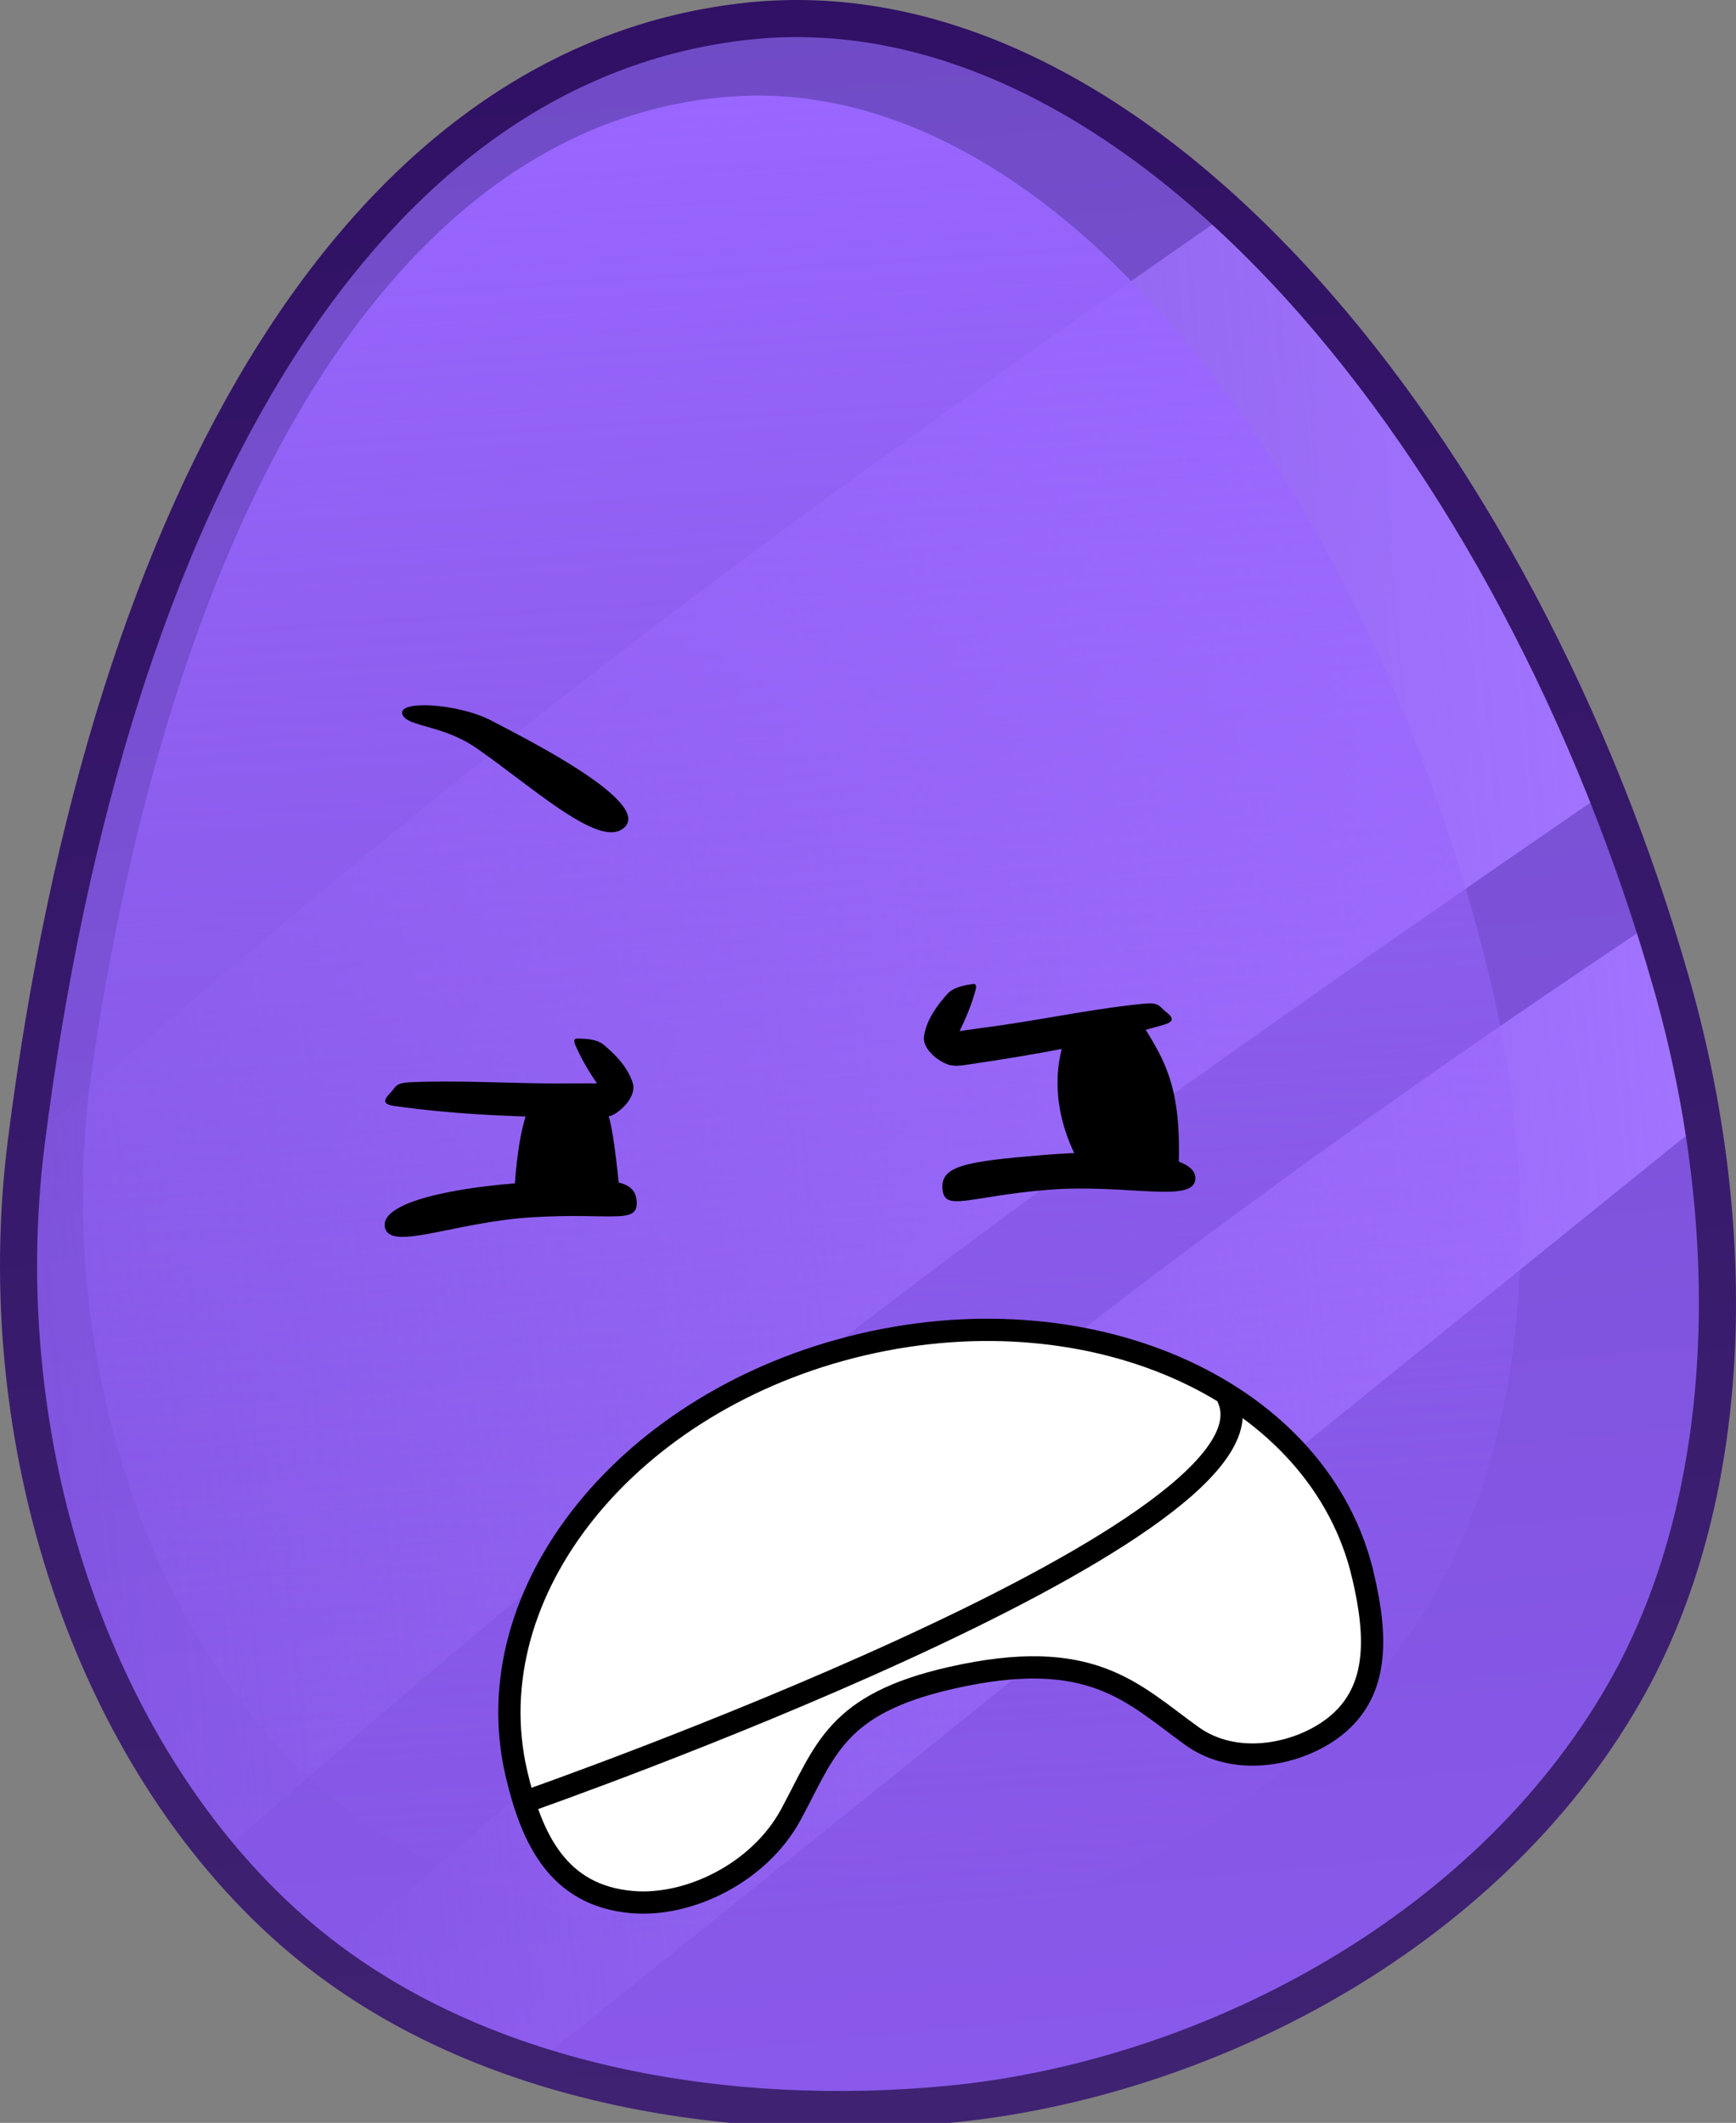
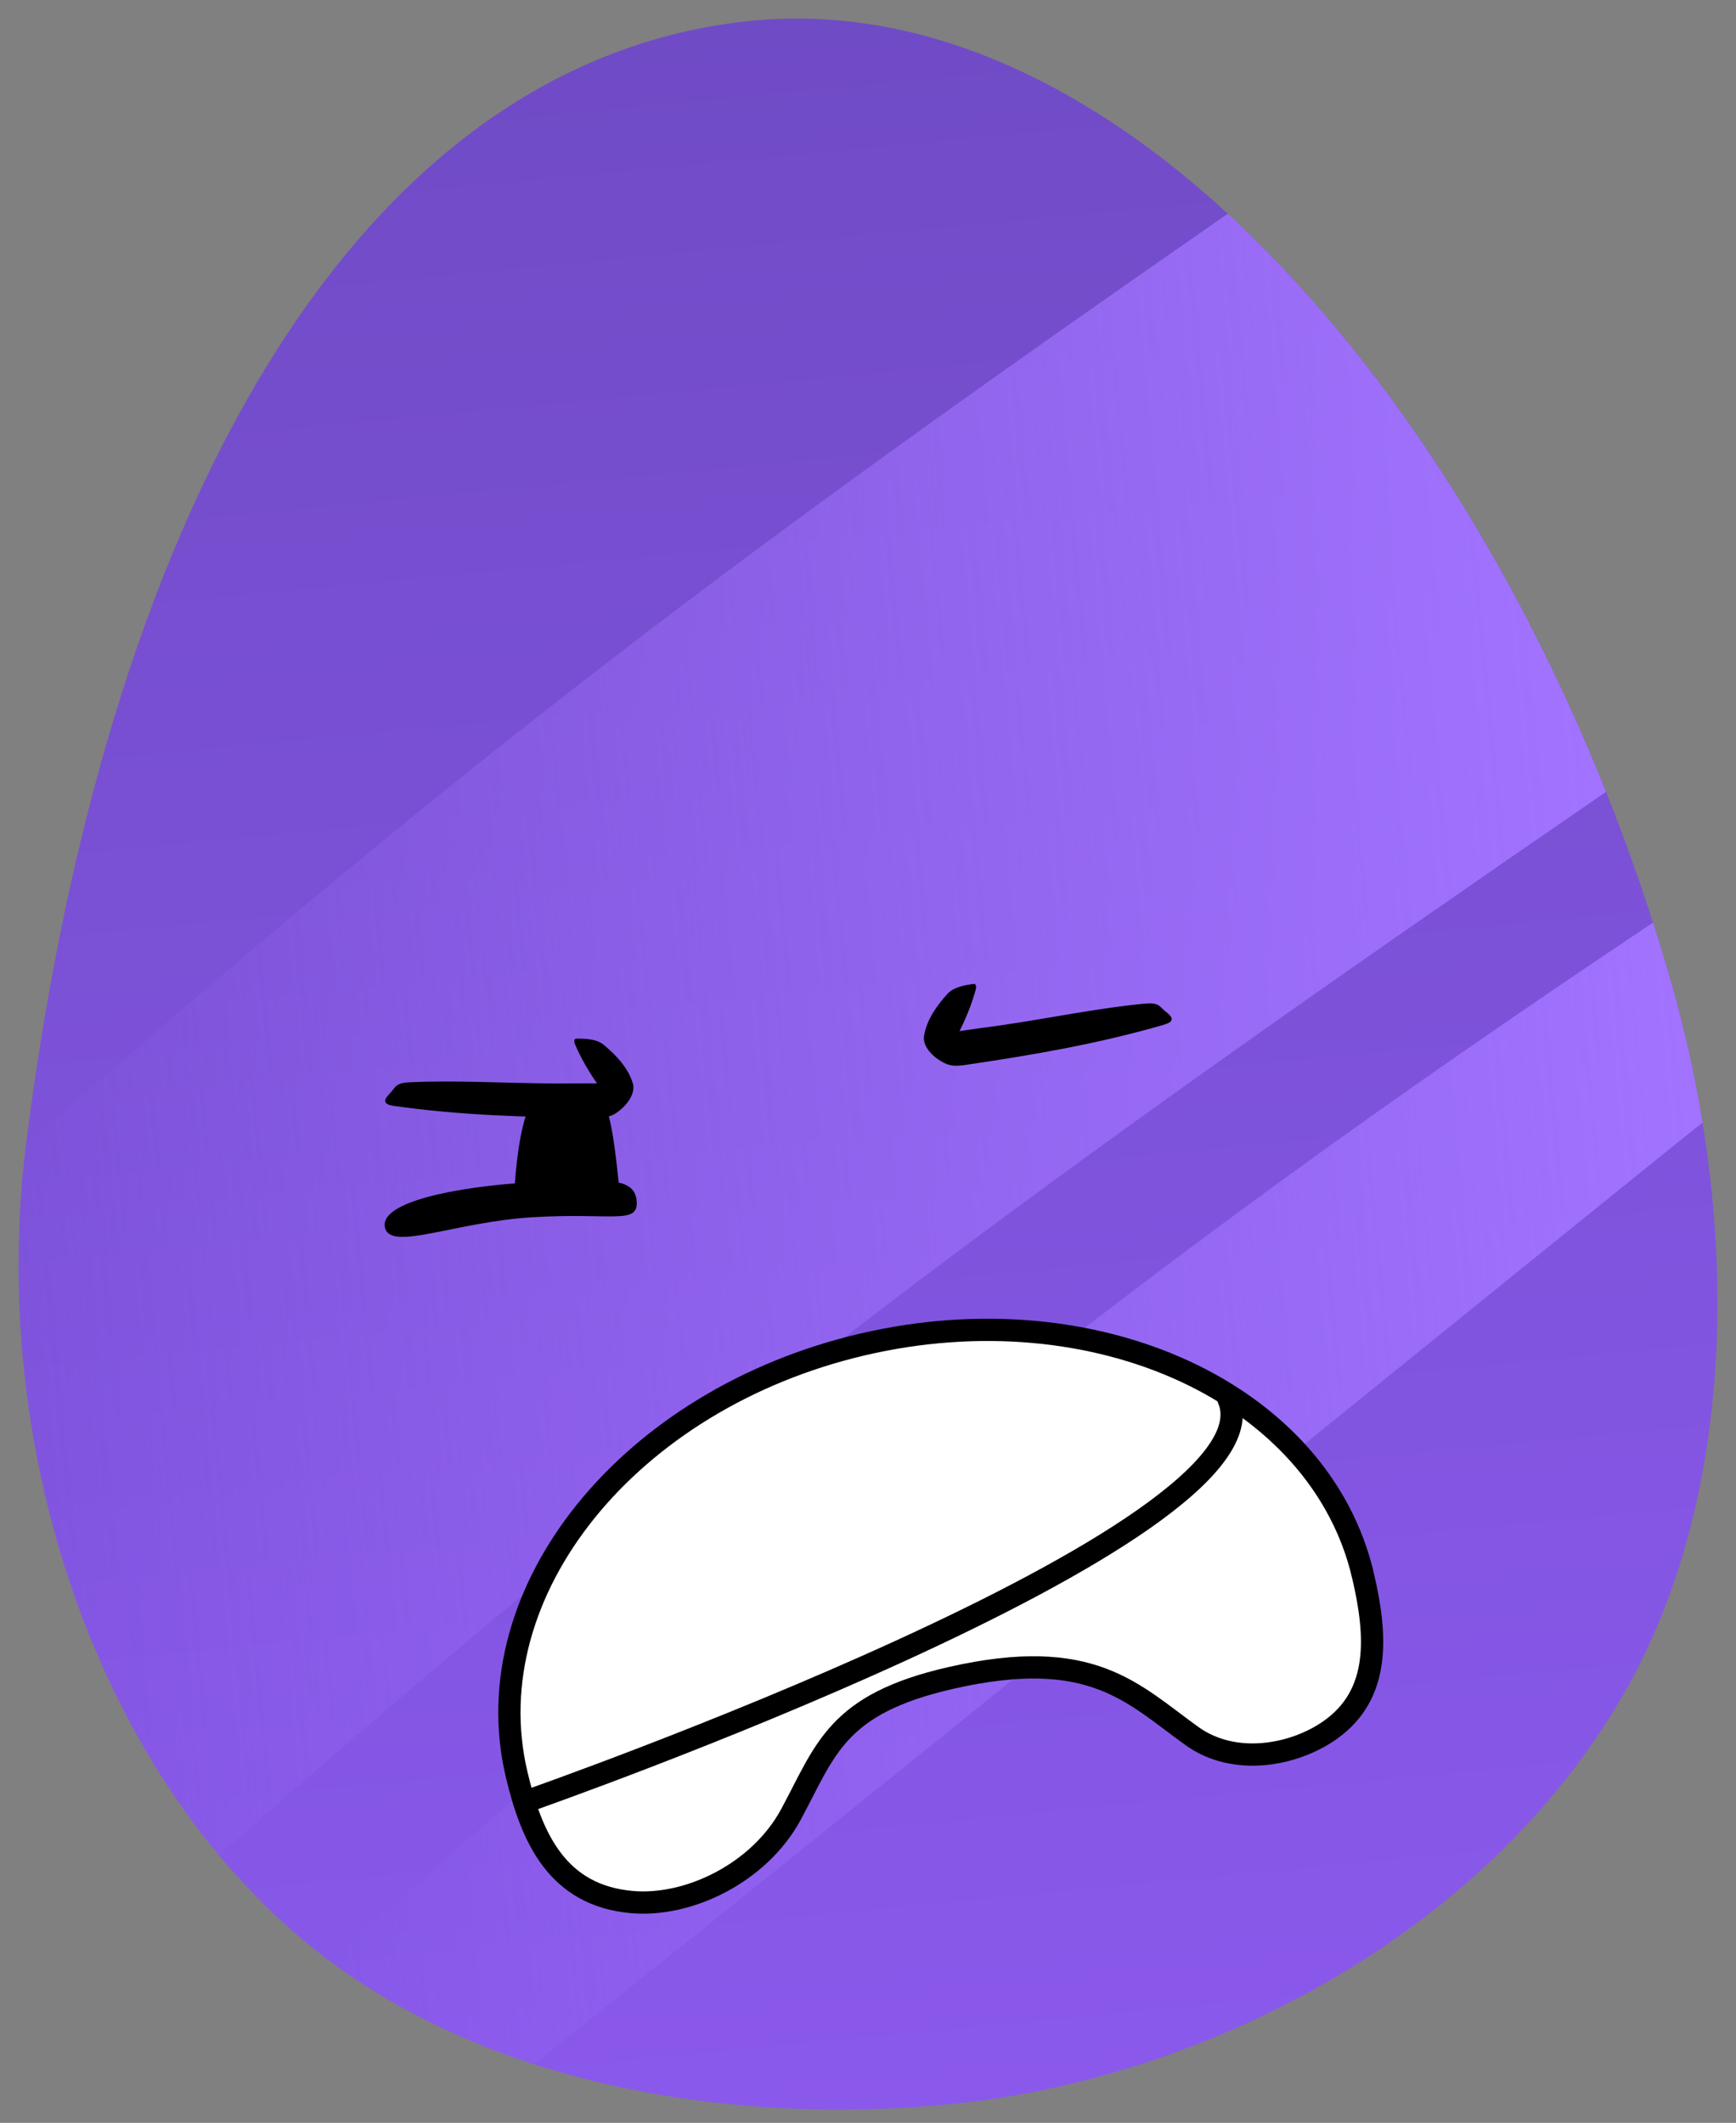
<svg xmlns="http://www.w3.org/2000/svg" version="1.1" width="116.923" height="142.964" viewBox="0,0,116.923,142.964">
  <rect x="0" y="0" width="116.923" height="142.964" fill="#808080" stroke="none" />
  <defs>
    <linearGradient x1="231.833" y1="109.772" x2="245.323" y2="250.068" gradientUnits="userSpaceOnUse" id="color-1">
      <stop offset="0" stop-color="#704bc6" />
      <stop offset="1" stop-color="#8a59ec" />
    </linearGradient>
    <linearGradient x1="181.431" y1="182.698" x2="290.721" y2="172.189" gradientUnits="userSpaceOnUse" id="color-2">
      <stop offset="0" stop-color="#a273ff" stop-opacity="0" />
      <stop offset="1" stop-color="#a273ff" />
    </linearGradient>
    <linearGradient x1="201.152" y1="214.112" x2="298.213" y2="204.779" gradientUnits="userSpaceOnUse" id="color-3">
      <stop offset="0" stop-color="#a273ff" stop-opacity="0" />
      <stop offset="1" stop-color="#a273ff" />
    </linearGradient>
    <linearGradient x1="230.636" y1="114.853" x2="238.734" y2="239.072" gradientUnits="userSpaceOnUse" id="color-4">
      <stop offset="0" stop-color="#9966ff" />
      <stop offset="1" stop-color="#9966ff" stop-opacity="0" />
    </linearGradient>
    <linearGradient x1="231.833" y1="109.772" x2="245.323" y2="250.068" gradientUnits="userSpaceOnUse" id="color-5">
      <stop offset="0" stop-color="#301165" />
      <stop offset="1" stop-color="#3f2272" />
    </linearGradient>
  </defs>
  <g transform="translate(-181.539,-108.341)">
    <g data-paper-data="{&quot;isPaintingLayer&quot;:true}" fill-rule="nonzero" stroke-linejoin="miter" stroke-miterlimit="10" stroke-dasharray="" stroke-dashoffset="0" style="mix-blend-mode: normal">
      <g stroke-linecap="butt">
        <path d="M294.117,174.58c4.724,16.562 4.328,34.695 -3.202,47.809c-9.407,16.382 -28.461,26.031 -45.455,27.665c-14.465,1.391 -32.123,-1.069 -44.213,-11.667c-13.484,-11.82 -20.503,-32.938 -17.934,-53.153c5.607,-44.11 23.069,-72.79 48.657,-75.474c26.456,-2.776 51.913,28.94 62.147,64.82z" fill="url(#color-1)" stroke="none" stroke-width="0" />
        <path d="M183.288,185.432c30.04,-26.358 48.117,-39.904 80.943,-62.699c10.362,9.534 19.288,23.436 25.478,38.935c-37.858,26.039 -58.906,41.286 -93.432,71.606c-10.154,-12.19 -15.159,-30.342 -12.989,-47.842z" fill="url(#color-2)" stroke="none" stroke-width="0" />
        <path d="M294.117,174.58c0.879,3.083 1.581,6.22 2.093,9.369c0.048,-0.136 -47.881,38.795 -78.705,63.409c-4.94,-1.594 -9.652,-3.879 -13.83,-7.004c33.347,-29.06 52.408,-45.325 89.199,-69.88c0.436,1.362 0.851,2.731 1.243,4.107z" fill="url(#color-3)" stroke="none" stroke-width="0" />
-         <path d="M281.818,173.943c3.606,14.76 2.842,30.75 -3.841,42.093c-8.349,14.171 -24.705,22.105 -39.127,23.029c-12.276,0.787 -27.163,-1.922 -37.145,-11.643c-11.133,-10.842 -16.574,-29.692 -13.921,-47.453c5.789,-38.755 21.247,-63.533 42.968,-65.122c22.457,-1.643 43.253,27.121 51.066,59.096z" fill="url(#color-4)" stroke="none" stroke-width="0" />
-         <path d="M294.117,174.58c4.724,16.562 4.328,34.695 -3.202,47.809c-9.407,16.382 -28.461,26.031 -45.455,27.665c-14.465,1.391 -32.123,-1.069 -44.213,-11.667c-13.484,-11.82 -20.503,-32.938 -17.934,-53.153c5.607,-44.11 23.069,-72.79 48.657,-75.474c26.456,-2.776 51.913,28.94 62.147,64.82z" fill="none" stroke="url(#color-5)" stroke-width="2.5" />
      </g>
      <path d="M266.611,197.333" fill="none" stroke="#000000" stroke-width="1.5" stroke-linecap="round" />
      <path d="M273.34,214.449c0.974,4.164 1.137,8.026 -2.205,10.396c-2.417,1.714 -6.433,2.475 -9.306,0.417c-4.008,-2.873 -6.741,-6.09 -16.26,-3.917c-7.729,1.764 -8.411,4.846 -10.762,9.196c-2.113,3.908 -6.848,6.229 -10.698,5.895c-5.004,-0.433 -6.766,-4.288 -7.786,-8.649c-2.872,-12.279 7.563,-25.219 23.307,-28.902c15.745,-3.683 30.837,3.285 33.709,15.564z" fill="#ffffff" stroke="#000000" stroke-width="1.5" stroke-linecap="butt" />
      <path d="M264.278,202.556c3.912,9.148 -47,27 -47,27" fill="none" stroke="#000000" stroke-width="1.5" stroke-linecap="round" />
      <g fill="#000000" stroke="none" stroke-width="0">
        <path d="M222.357,182.987c0.474,1.059 0.735,3.923 0.896,5.428c-2.262,0.28 -4.663,0.022 -7.09,0.586c0.079,-1.979 0.387,-4.686 0.982,-6.014c0,0 4.545,-1.491 5.212,0z" stroke-linecap="butt" />
        <path d="M218.685,181.306c1.105,0.007 2.275,-0.02 3.414,0c0.285,0.005 -0.107,0.356 -0.238,0.159c-0.624,-0.886 -1.168,-1.801 -1.588,-2.779c-0.106,-0.247 -0.042,-0.399 0.079,-0.397c0.645,-0.003 1.364,0.024 1.826,0.397c0.841,0.694 1.668,1.559 1.985,2.62c0.172,0.579 -0.265,1.264 -0.715,1.667c-0.528,0.468 -0.853,0.674 -1.985,0.635c-4.468,-0.019 -8.984,-0.159 -13.417,-0.794c-1.108,-0.159 -0.28,-0.753 -0.079,-1.032c0.277,-0.38 0.421,-0.52 1.191,-0.556c3.079,-0.142 6.323,0.06 9.527,0.079z" stroke-linecap="round" />
        <path d="M224.422,189.267c0.092,1.558 -1.669,0.732 -6.993,1.048c-5.324,0.315 -9.696,2.374 -9.975,0.633c-0.261,-1.632 4.595,-2.68 9.919,-2.995c5.324,-0.315 6.956,-0.243 7.048,1.315z" stroke-linecap="butt" />
      </g>
      <g data-paper-data="{&quot;index&quot;:null}" fill="#000000" stroke="none" stroke-width="0">
-         <path d="M258.459,177.302c1.651,2.606 2.713,4.492 2.445,10.065c-2.482,-0.216 -4.323,-0.622 -6.601,-0.58c-1.428,-2.513 -2.074,-5.635 -1.004,-8.625c0.45,-1.57 5.16,-0.86 5.16,-0.86z" stroke-linecap="butt" />
        <path d="M258.618,175.933c0.767,-0.073 0.93,0.045 1.257,0.382c0.238,0.248 1.142,0.72 0.067,1.033c-4.299,1.254 -8.75,2.03 -13.171,2.679c-1.115,0.198 -1.465,0.04 -2.055,-0.349c-0.501,-0.335 -1.032,-0.953 -0.943,-1.55c0.164,-1.095 0.861,-2.068 1.595,-2.874c0.405,-0.434 1.112,-0.562 1.752,-0.651c0.12,-0.02 0.204,0.123 0.135,0.382c-0.278,1.027 -0.687,2.009 -1.18,2.975c-0.102,0.214 -0.539,-0.078 -0.258,-0.124c1.125,-0.181 2.286,-0.319 3.38,-0.482c3.169,-0.471 6.353,-1.129 9.42,-1.423z" stroke-linecap="round" />
-         <path d="M251.808,186.125c5.315,-0.439 10.271,-0.087 10.243,1.566c-0.03,1.763 -4.649,0.342 -9.964,0.781c-5.315,0.439 -6.942,1.505 -7.071,-0.051c-0.128,-1.555 1.477,-1.857 6.792,-2.296z" stroke-linecap="butt" />
      </g>
-       <path d="M208.642,156.447c-0.351,-0.98 3.776,-0.741 5.996,0.426c2.219,1.167 11.338,5.718 8.764,7.336c-1.71,1.074 -6,-2.855 -9.747,-5.469c-2.322,-1.62 -4.702,-1.426 -5.012,-2.293z" fill="#000000" stroke="#000000" stroke-width="0" stroke-linecap="round" />
    </g>
  </g>
</svg>